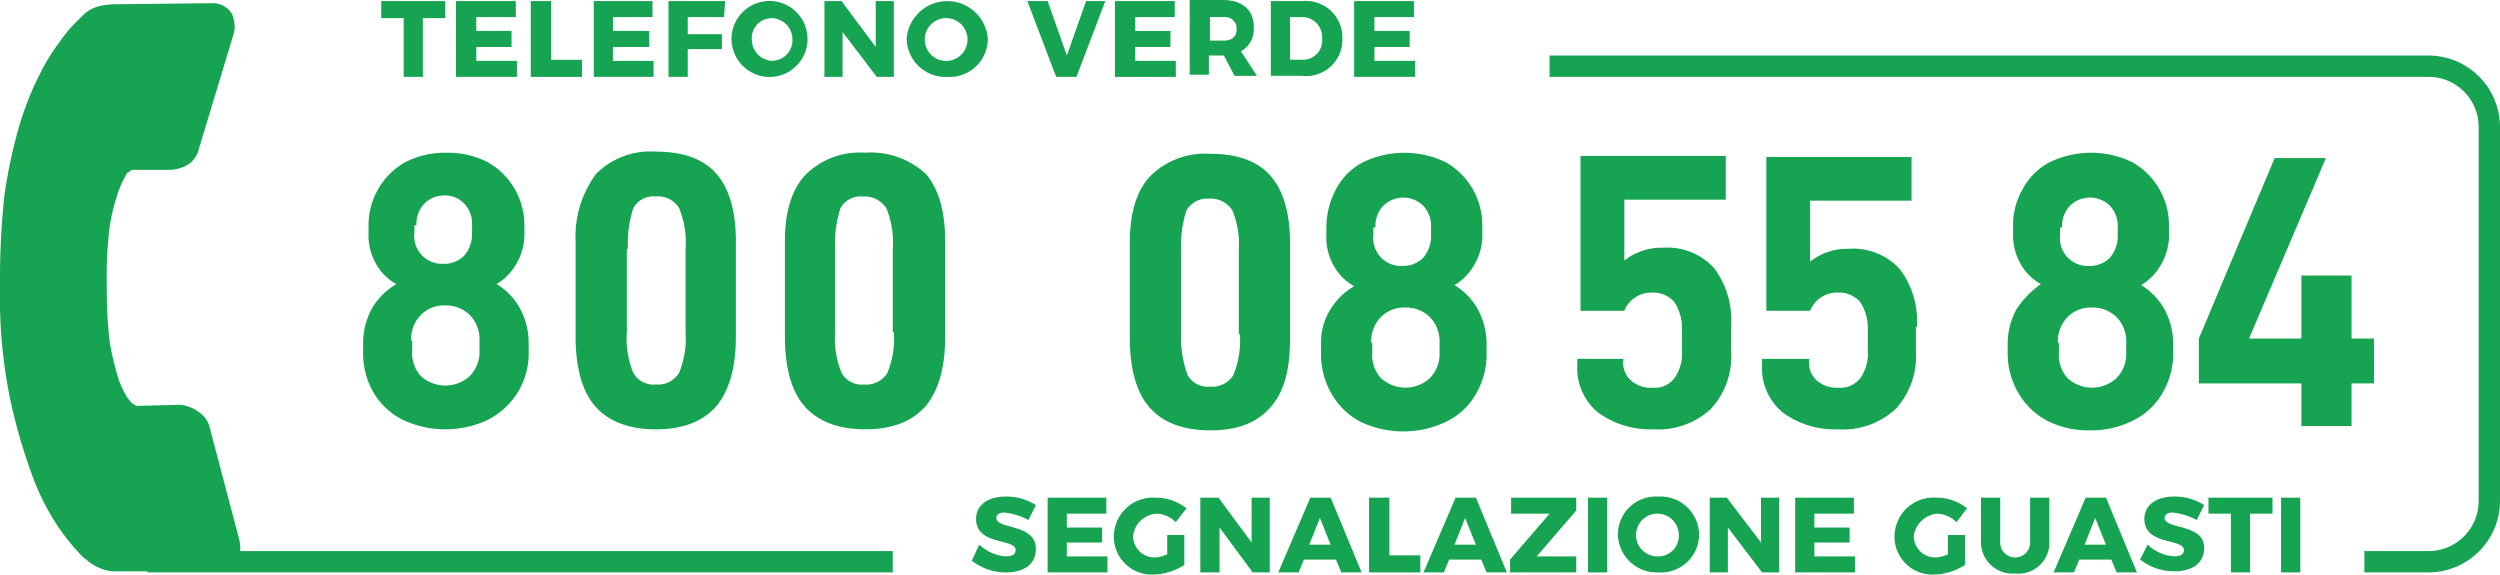
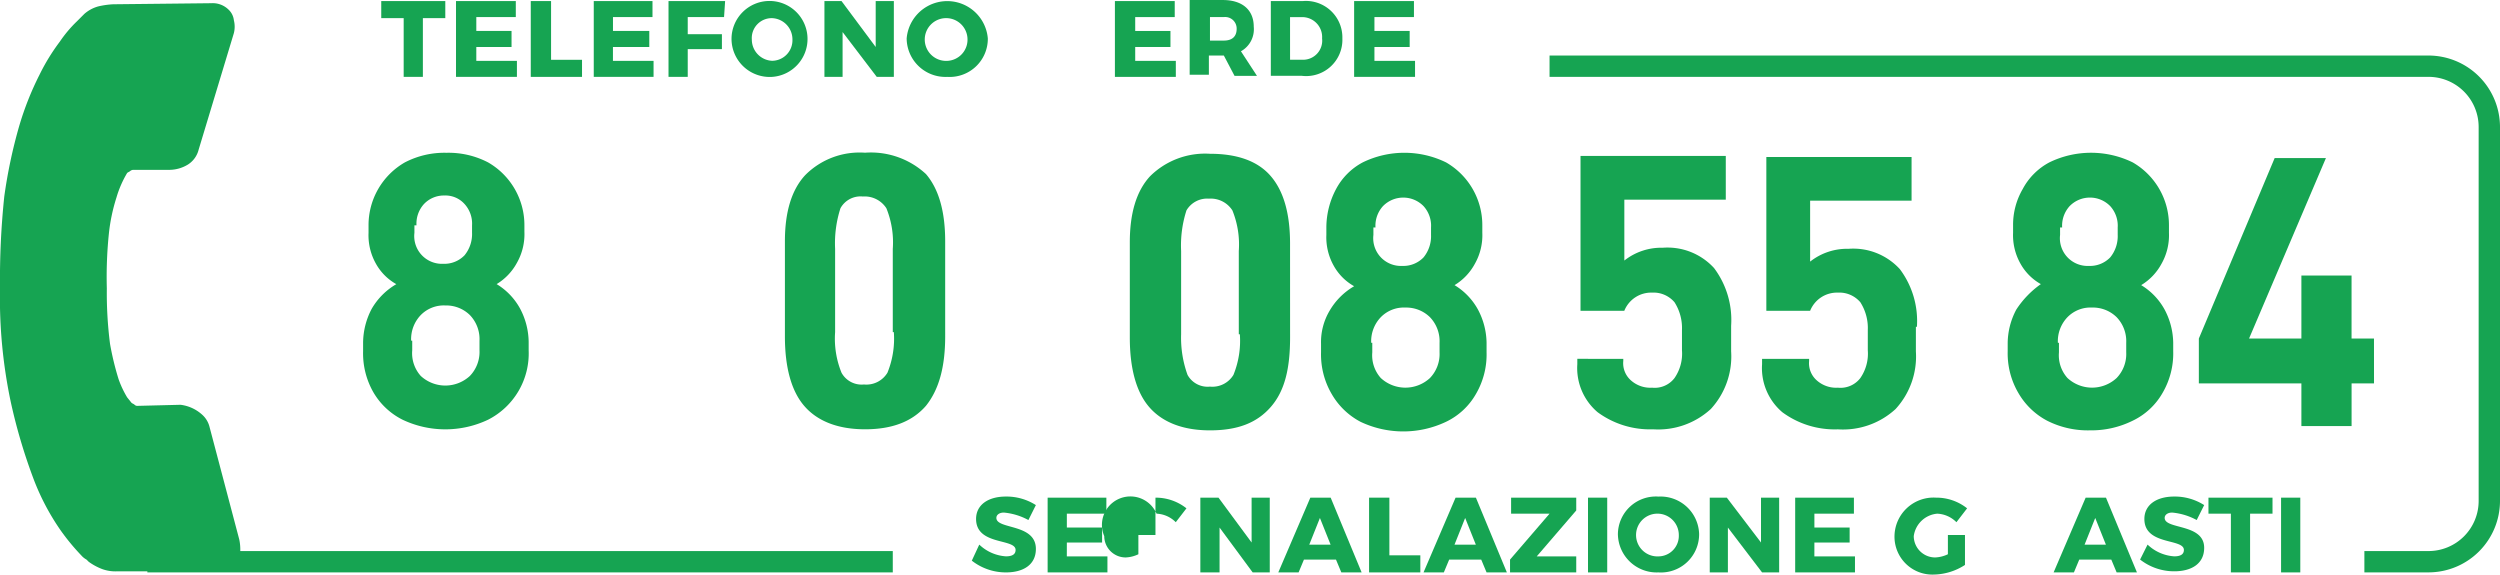
<svg xmlns="http://www.w3.org/2000/svg" width="246.236" height="56.589" viewBox="0 0 246.236 56.589">
  <defs>
    <style>.a{fill:#16a452;}</style>
  </defs>
  <g transform="translate(0 0.1)">
    <path class="a" d="M37.892,40.5a9.823,9.823,0,0,0,8.415,0,7.322,7.322,0,0,0,4-6.837v-.841a7.159,7.159,0,0,0-.841-3.261,6.392,6.392,0,0,0-2.314-2.419,5.507,5.507,0,0,0,2-2.1,5.707,5.707,0,0,0,.736-3.05v-.631a7.125,7.125,0,0,0-3.576-6.206,8.441,8.441,0,0,0-4.1-.947,8.441,8.441,0,0,0-4.1.947,7.125,7.125,0,0,0-3.576,6.206v.736a5.707,5.707,0,0,0,.736,3.05,5.21,5.21,0,0,0,2,2,6.669,6.669,0,0,0-2.419,2.419A7.253,7.253,0,0,0,34,32.923v.841a7.7,7.7,0,0,0,1.052,4.1A6.9,6.9,0,0,0,37.892,40.5Zm1.367-19.144a2.865,2.865,0,0,1,.736-2.1,2.693,2.693,0,0,1,2-.841,2.532,2.532,0,0,1,2,.841,2.865,2.865,0,0,1,.736,2.1v.736a3.3,3.3,0,0,1-.736,2.209,2.766,2.766,0,0,1-2.1.841,2.73,2.73,0,0,1-2.84-3.05v-.736Zm-.526,11.36a3.412,3.412,0,0,1,.947-2.524,3.169,3.169,0,0,1,2.419-.947,3.332,3.332,0,0,1,2.419.947,3.412,3.412,0,0,1,.947,2.524v.947a3.412,3.412,0,0,1-.947,2.524,3.565,3.565,0,0,1-4.838,0,3.353,3.353,0,0,1-.841-2.524v-.947Z" transform="translate(1.763 0.741)" />
-     <path class="a" d="M53.9,22.935V32.3c0,3.05.631,5.364,1.893,6.837s3.261,2.314,6,2.314c2.63,0,4.628-.736,6-2.314,1.262-1.578,1.893-3.787,1.893-6.837V22.935q0-4.418-1.893-6.627t-6-2.209a7.54,7.54,0,0,0-5.89,2.209A10.367,10.367,0,0,0,53.9,22.935Zm5.154.736a11.281,11.281,0,0,1,.526-4,2.257,2.257,0,0,1,2.209-1.157A2.426,2.426,0,0,1,64.1,19.675a8.913,8.913,0,0,1,.631,4v8.2a8.913,8.913,0,0,1-.631,4,2.426,2.426,0,0,1-2.314,1.157,2.257,2.257,0,0,1-2.209-1.157,8.913,8.913,0,0,1-.631-4v-8.2Z" transform="translate(2.794 0.736)" />
    <path class="a" d="M81.389,14.2a7.54,7.54,0,0,0-5.89,2.209c-1.367,1.473-2,3.681-2,6.521v9.361c0,3.05.631,5.364,1.893,6.837s3.261,2.314,6,2.314c2.63,0,4.628-.736,6-2.314,1.262-1.578,1.893-3.787,1.893-6.837V22.93q0-4.418-1.893-6.627A7.978,7.978,0,0,0,81.389,14.2Zm2.84,17.671a8.913,8.913,0,0,1-.631,4,2.426,2.426,0,0,1-2.314,1.157,2.257,2.257,0,0,1-2.209-1.157,8.913,8.913,0,0,1-.631-4v-8.2a11.281,11.281,0,0,1,.526-4,2.257,2.257,0,0,1,2.209-1.157,2.538,2.538,0,0,1,2.314,1.157,8.913,8.913,0,0,1,.631,4v8.2Z" transform="translate(3.81 0.741)" />
    <path class="a" d="M23.561,53l-2.945-11.15h0A2.386,2.386,0,0,0,19.88,40.7a3.862,3.862,0,0,0-2.1-.947l-4.207.105a.386.386,0,0,1-.316-.105c-.105-.105-.21-.105-.316-.21l-.421-.526a9.742,9.742,0,0,1-.841-1.788,28.152,28.152,0,0,1-.841-3.471,39.3,39.3,0,0,1-.316-5.47,41.5,41.5,0,0,1,.21-5.47,17.707,17.707,0,0,1,.736-3.471,10.426,10.426,0,0,1,1.052-2.419c.105-.105.21-.105.316-.21a.519.519,0,0,1,.316-.105h3.576a3.546,3.546,0,0,0,1.788-.526,2.434,2.434,0,0,0,1.052-1.473L23.035,3.145a2.564,2.564,0,0,0,0-1.262A1.681,1.681,0,0,0,22.509.831,2.221,2.221,0,0,0,20.826.2L11.15.305a8.251,8.251,0,0,0-1.473.21,3.464,3.464,0,0,0-1.367.736l-.736.736a12.524,12.524,0,0,0-1.683,2,20.076,20.076,0,0,0-2,3.261,29.667,29.667,0,0,0-2,5.049A49.732,49.732,0,0,0,.421,19.238,79.2,79.2,0,0,0,0,28.284a49.567,49.567,0,0,0,1.052,11.15,54.5,54.5,0,0,0,2.314,7.784A23.3,23.3,0,0,0,6,52.161a21.829,21.829,0,0,0,2,2.419A1.847,1.847,0,0,0,8.52,55l.21.21a5.667,5.667,0,0,0,1.367.736,3.833,3.833,0,0,0,1.473.21h2.945v.105H87.934v-2.1H23.666A4.717,4.717,0,0,0,23.561,53Z" transform="translate(0 0.016)" />
    <path class="a" d="M231.667,5.1H145.1V7.2h86.567a4.938,4.938,0,0,1,4.944,4.944V48.962a4.938,4.938,0,0,1-4.944,4.944h-6.311v2.1h6.311a7.048,7.048,0,0,0,7.047-7.047V12.147A7.048,7.048,0,0,0,231.667,5.1Z" transform="translate(7.522 0.27)" />
    <path class="a" d="M37.909,7.468H39.8V1.683h2.209V0H35.7V1.683h2.209Z" transform="translate(1.851 0.005)" />
    <path class="a" d="M48.7,5.89h-4V4.523H48.17V2.945H44.7V1.578H48.59V0H42.7V7.468h6Z" transform="translate(2.214 0.005)" />
    <path class="a" d="M54.749,5.785H51.7V0h-2V7.468h5.049Z" transform="translate(2.577 0.005)" />
    <path class="a" d="M61.49,5.89h-4V4.523H61.07V2.945H57.493V1.578h3.892V0H55.6V7.468h5.89Z" transform="translate(2.882 0.005)" />
    <path class="a" d="M64.493,4.733h3.366V3.261H64.493V1.578H68.07L68.175,0H62.6V7.468h1.893Z" transform="translate(3.245 0.005)" />
    <path class="a" d="M72.5,7.468a3.743,3.743,0,1,0-4-3.787A3.761,3.761,0,0,0,72.5,7.468Zm0-5.785a2.091,2.091,0,0,1,2,2.1,2.022,2.022,0,0,1-2,2.1,2.091,2.091,0,0,1-2-2.1A1.962,1.962,0,0,1,72.5,1.683Z" transform="translate(3.551 0.005)" />
    <path class="a" d="M78.988,3.05l3.366,4.418h1.683V0H82.249V4.523L78.883,0H77.2V7.468h1.788Z" transform="translate(4.002 0.005)" />
    <path class="a" d="M92.894,3.681a4.011,4.011,0,0,0-7.994,0,3.823,3.823,0,0,0,4,3.787A3.761,3.761,0,0,0,92.894,3.681Zm-4,2.209a2.106,2.106,0,1,1,2-2.1A2.091,2.091,0,0,1,88.9,5.89Z" transform="translate(4.401 0.005)" />
-     <path class="a" d="M101.038,7.468,103.878,0h-1.893l-1.893,5.364L98.2,0h-2l2.84,7.468Z" transform="translate(4.987 0.005)" />
    <path class="a" d="M110.4,5.89h-4V4.523h3.471V2.945H106.4V1.578h3.892V0H104.4V7.468h6Z" transform="translate(5.412 0.005)" />
    <path class="a" d="M113.4,5.37h1.367l1.052,2h2.209l-1.578-2.419a2.478,2.478,0,0,0,1.262-2.419c0-1.683-1.157-2.63-3.05-2.63H111.4V7.263h1.893V5.37Zm0-3.787h1.367a1.134,1.134,0,0,1,1.262,1.157c0,.736-.421,1.157-1.262,1.157H113.4Z" transform="translate(5.775 0)" />
    <path class="a" d="M126.047,3.681A3.592,3.592,0,0,0,122.156,0H119V7.363h3.05A3.571,3.571,0,0,0,126.047,3.681Zm-5.154-2.1h1.157a1.962,1.962,0,0,1,2,2.1,1.884,1.884,0,0,1-1.893,2.1h-1.262Z" transform="translate(6.169 0.005)" />
    <path class="a" d="M132.8,5.89h-4V4.523h3.471V2.945H128.8V1.578h3.892V0H126.8V7.468h6Z" transform="translate(6.574 0.005)" />
    <path class="a" d="M121.578,23.135q0-4.418-1.893-6.627t-6-2.209a7.694,7.694,0,0,0-5.89,2.209c-1.367,1.473-2,3.681-2,6.521v9.361c0,3.05.631,5.364,1.893,6.837s3.261,2.314,6,2.314,4.628-.736,6-2.314,1.893-3.787,1.893-6.837Zm-4.944,8.941a8.913,8.913,0,0,1-.631,4,2.426,2.426,0,0,1-2.314,1.157,2.257,2.257,0,0,1-2.209-1.157,10.735,10.735,0,0,1-.631-4v-8.2a11.281,11.281,0,0,1,.526-4,2.362,2.362,0,0,1,2.209-1.157,2.538,2.538,0,0,1,2.314,1.157,8.913,8.913,0,0,1,.631,4v8.2Z" transform="translate(5.485 0.747)" />
    <path class="a" d="M124.226,21.563V22.3a5.707,5.707,0,0,0,.736,3.05,5.21,5.21,0,0,0,2,2,6.669,6.669,0,0,0-2.419,2.419,6.049,6.049,0,0,0-.841,3.261v.841a7.7,7.7,0,0,0,1.052,4.1,7.077,7.077,0,0,0,2.84,2.735,9.823,9.823,0,0,0,8.415,0,6.717,6.717,0,0,0,2.945-2.735,7.7,7.7,0,0,0,1.052-4.1v-.947a7.159,7.159,0,0,0-.841-3.261,6.392,6.392,0,0,0-2.314-2.419,5.507,5.507,0,0,0,2-2.1,5.707,5.707,0,0,0,.736-3.05v-.736a7.125,7.125,0,0,0-3.576-6.206,9.361,9.361,0,0,0-8.2,0,6.337,6.337,0,0,0-2.63,2.63A8.081,8.081,0,0,0,124.226,21.563Zm4.838,0a2.865,2.865,0,0,1,.736-2.1,2.794,2.794,0,0,1,4,0,2.865,2.865,0,0,1,.736,2.1V22.3a3.3,3.3,0,0,1-.736,2.209,2.766,2.766,0,0,1-2.1.841,2.73,2.73,0,0,1-2.84-3.05v-.736Zm-.421,11.36a3.412,3.412,0,0,1,.947-2.524,3.169,3.169,0,0,1,2.419-.947,3.332,3.332,0,0,1,2.419.947,3.412,3.412,0,0,1,.947,2.524v.947a3.412,3.412,0,0,1-.947,2.524,3.565,3.565,0,0,1-4.838,0,3.353,3.353,0,0,1-.841-2.524v-.947Z" transform="translate(6.413 0.741)" />
    <path class="a" d="M147.7,34.485v.526a5.7,5.7,0,0,0,2,4.733,8.7,8.7,0,0,0,5.47,1.683,7.65,7.65,0,0,0,5.68-2,7.65,7.65,0,0,0,2-5.68V31.224a8.514,8.514,0,0,0-1.683-5.68,6.214,6.214,0,0,0-5.049-2,5.873,5.873,0,0,0-3.787,1.262v-6h9.992V14.5H148.015V29.752h4.313a2.852,2.852,0,0,1,2.735-1.788,2.717,2.717,0,0,1,2.209.947,4.716,4.716,0,0,1,.736,2.735v2a4.231,4.231,0,0,1-.736,2.735,2.457,2.457,0,0,1-2.209.947,2.865,2.865,0,0,1-2.1-.736,2.25,2.25,0,0,1-.736-1.893v-.21Z" transform="translate(7.657 0.757)" />
    <path class="a" d="M180.252,31.324a8.514,8.514,0,0,0-1.683-5.68,6.214,6.214,0,0,0-5.049-2,5.873,5.873,0,0,0-3.787,1.262v-6h9.992V14.6H165.421V29.747h4.313a2.852,2.852,0,0,1,2.735-1.788,2.717,2.717,0,0,1,2.209.947,4.716,4.716,0,0,1,.736,2.735v2a4.231,4.231,0,0,1-.736,2.735,2.457,2.457,0,0,1-2.209.947,2.865,2.865,0,0,1-2.1-.736,2.25,2.25,0,0,1-.736-1.893v-.21H165v.526a5.7,5.7,0,0,0,2,4.733,8.7,8.7,0,0,0,5.47,1.683,7.65,7.65,0,0,0,5.68-2,7.65,7.65,0,0,0,2-5.68V31.324Z" transform="translate(8.554 0.762)" />
    <path class="a" d="M188.841,29.662A7.159,7.159,0,0,0,188,32.923v.841a7.7,7.7,0,0,0,1.052,4.1,7.077,7.077,0,0,0,2.84,2.735,8.869,8.869,0,0,0,4.207.947,9.171,9.171,0,0,0,4.207-.947,6.717,6.717,0,0,0,2.945-2.735,7.7,7.7,0,0,0,1.052-4.1v-.841a7.159,7.159,0,0,0-.841-3.261,6.392,6.392,0,0,0-2.314-2.419,5.507,5.507,0,0,0,2-2.1,5.707,5.707,0,0,0,.736-3.05v-.736a7.125,7.125,0,0,0-3.576-6.206,9.361,9.361,0,0,0-8.2,0,6.338,6.338,0,0,0-2.63,2.63,7,7,0,0,0-.947,3.576v.736a5.707,5.707,0,0,0,.736,3.05,5.21,5.21,0,0,0,2,2A9.145,9.145,0,0,0,188.841,29.662Zm4.523-8.1a2.865,2.865,0,0,1,.736-2.1,2.794,2.794,0,0,1,4,0,2.865,2.865,0,0,1,.736,2.1V22.3a3.3,3.3,0,0,1-.736,2.209,2.766,2.766,0,0,1-2.1.841,2.73,2.73,0,0,1-2.84-3.05v-.736Zm-.421,11.36a3.412,3.412,0,0,1,.947-2.524,3.169,3.169,0,0,1,2.419-.947,3.332,3.332,0,0,1,2.419.947,3.412,3.412,0,0,1,.947,2.524v.947a3.412,3.412,0,0,1-.947,2.524,3.565,3.565,0,0,1-4.838,0,3.353,3.353,0,0,1-.841-2.524v-.947Z" transform="translate(9.746 0.741)" />
    <path class="a" d="M223.15,32.476h-2.209V26.27H216v6.206h-5.154L218.417,14.7h-5.049L205.9,32.476v4.418H216V41.1h4.944V36.894h2.209Z" transform="translate(10.674 0.767)" />
    <path class="a" d="M93.419,48.5c0-.316.316-.526.736-.526a6.254,6.254,0,0,1,2.419.736l.736-1.473a5.383,5.383,0,0,0-2.945-.841c-1.788,0-2.945.841-2.945,2.209,0,2.63,3.892,1.893,3.892,3.05q0,.631-.947.631a4.186,4.186,0,0,1-2.63-1.157L91,52.711a5.435,5.435,0,0,0,3.366,1.157c1.683,0,2.945-.736,2.945-2.314C97.311,49.03,93.419,49.661,93.419,48.5Z" transform="translate(4.718 2.411)" />
    <path class="a" d="M99.993,50.918h3.471V49.445H99.993V48.078h3.892V46.5H98.1v7.363h5.89V52.285h-4Z" transform="translate(5.086 2.416)" />
-     <path class="a" d="M108.507,48.078a2.828,2.828,0,0,1,1.893.841l1.052-1.367A4.858,4.858,0,0,0,108.4,46.5a3.851,3.851,0,0,0-4.1,3.787,3.732,3.732,0,0,0,3.892,3.787,5.812,5.812,0,0,0,3.05-.947V50.181h-1.683v1.893a3.169,3.169,0,0,1-1.262.316,2.11,2.11,0,0,1-2.1-2.1A2.468,2.468,0,0,1,108.507,48.078Z" transform="translate(5.407 2.416)" />
+     <path class="a" d="M108.507,48.078a2.828,2.828,0,0,1,1.893.841l1.052-1.367A4.858,4.858,0,0,0,108.4,46.5V50.181h-1.683v1.893a3.169,3.169,0,0,1-1.262.316,2.11,2.11,0,0,1-2.1-2.1A2.468,2.468,0,0,1,108.507,48.078Z" transform="translate(5.407 2.416)" />
    <path class="a" d="M117.449,50.918,114.188,46.5H112.4v7.363h1.893V49.445l3.261,4.418h1.683V46.5h-1.788Z" transform="translate(5.827 2.416)" />
    <path class="a" d="M122.856,46.5,119.7,53.863h2l.526-1.262h3.156l.526,1.262h2l-3.05-7.363Zm-.105,4.628L123.8,48.5l1.052,2.63Z" transform="translate(6.205 2.416)" />
    <path class="a" d="M130.2,46.5h-2v7.363h5.049V52.18H130.2Z" transform="translate(6.646 2.416)" />
    <path class="a" d="M136.456,46.5,133.3,53.863h2l.526-1.262h3.156l.526,1.262h2l-3.05-7.363Zm-.105,4.628L137.4,48.5l1.052,2.63Z" transform="translate(6.91 2.416)" />
    <path class="a" d="M147.921,47.762V46.5h-6.416v1.578h3.787L141.4,52.6v1.262h6.521V52.285H144.03Z" transform="translate(7.33 2.416)" />
    <rect class="a" width="1.893" height="7.363" transform="translate(156.409 48.916)" />
    <path class="a" d="M155.5,46.4a3.741,3.741,0,0,0-4,3.681,3.823,3.823,0,0,0,4,3.787,3.761,3.761,0,0,0,4-3.787A3.8,3.8,0,0,0,155.5,46.4Zm0,5.89a2.106,2.106,0,1,1,2-2.1A2.022,2.022,0,0,1,155.5,52.29Z" transform="translate(7.854 2.411)" />
    <path class="a" d="M165.149,50.918,161.783,46.5H160.1v7.363h1.788V49.445l3.366,4.418h1.683V46.5h-1.788Z" transform="translate(8.3 2.416)" />
    <path class="a" d="M169.993,50.918h3.471V49.445h-3.471V48.078h3.892V46.5H168.1v7.363h5.89V52.285h-4Z" transform="translate(8.715 2.416)" />
    <path class="a" d="M181.607,48.078a2.828,2.828,0,0,1,1.893.841l1.052-1.367A4.858,4.858,0,0,0,181.5,46.5a3.851,3.851,0,0,0-4.1,3.787,3.732,3.732,0,0,0,3.892,3.787,5.812,5.812,0,0,0,3.05-.947V50.181h-1.683v1.893a3.169,3.169,0,0,1-1.262.316,2.11,2.11,0,0,1-2.1-2.1A2.557,2.557,0,0,1,181.607,48.078Z" transform="translate(9.197 2.416)" />
-     <path class="a" d="M190.338,50.813a1.476,1.476,0,1,1-2.945,0V46.5H185.5v4.313a3.1,3.1,0,0,0,3.366,3.156,3.042,3.042,0,0,0,3.366-3.156V46.5h-1.893Z" transform="translate(9.617 2.416)" />
    <path class="a" d="M195.456,46.5,192.3,53.863h2l.526-1.262h3.156l.526,1.262h2l-3.05-7.363Zm-.105,4.628L196.4,48.5l1.052,2.63Z" transform="translate(9.969 2.416)" />
    <path class="a" d="M202.819,48.5c0-.316.316-.526.736-.526a6.254,6.254,0,0,1,2.419.736l.736-1.473a5.383,5.383,0,0,0-2.945-.841c-1.788,0-2.945.841-2.945,2.209,0,2.63,3.892,1.893,3.892,3.05q0,.631-.947.631a4.186,4.186,0,0,1-2.63-1.157l-.736,1.473a5.435,5.435,0,0,0,3.366,1.157c1.683,0,2.945-.736,2.945-2.314C206.711,49.03,202.819,49.661,202.819,48.5Z" transform="translate(10.389 2.411)" />
    <path class="a" d="M206.8,48.078h2.209v5.785H210.9V48.078h2.209V46.5H206.8Z" transform="translate(10.721 2.416)" />
    <rect class="a" width="1.893" height="7.363" transform="translate(224.673 48.916)" />
  </g>
</svg>